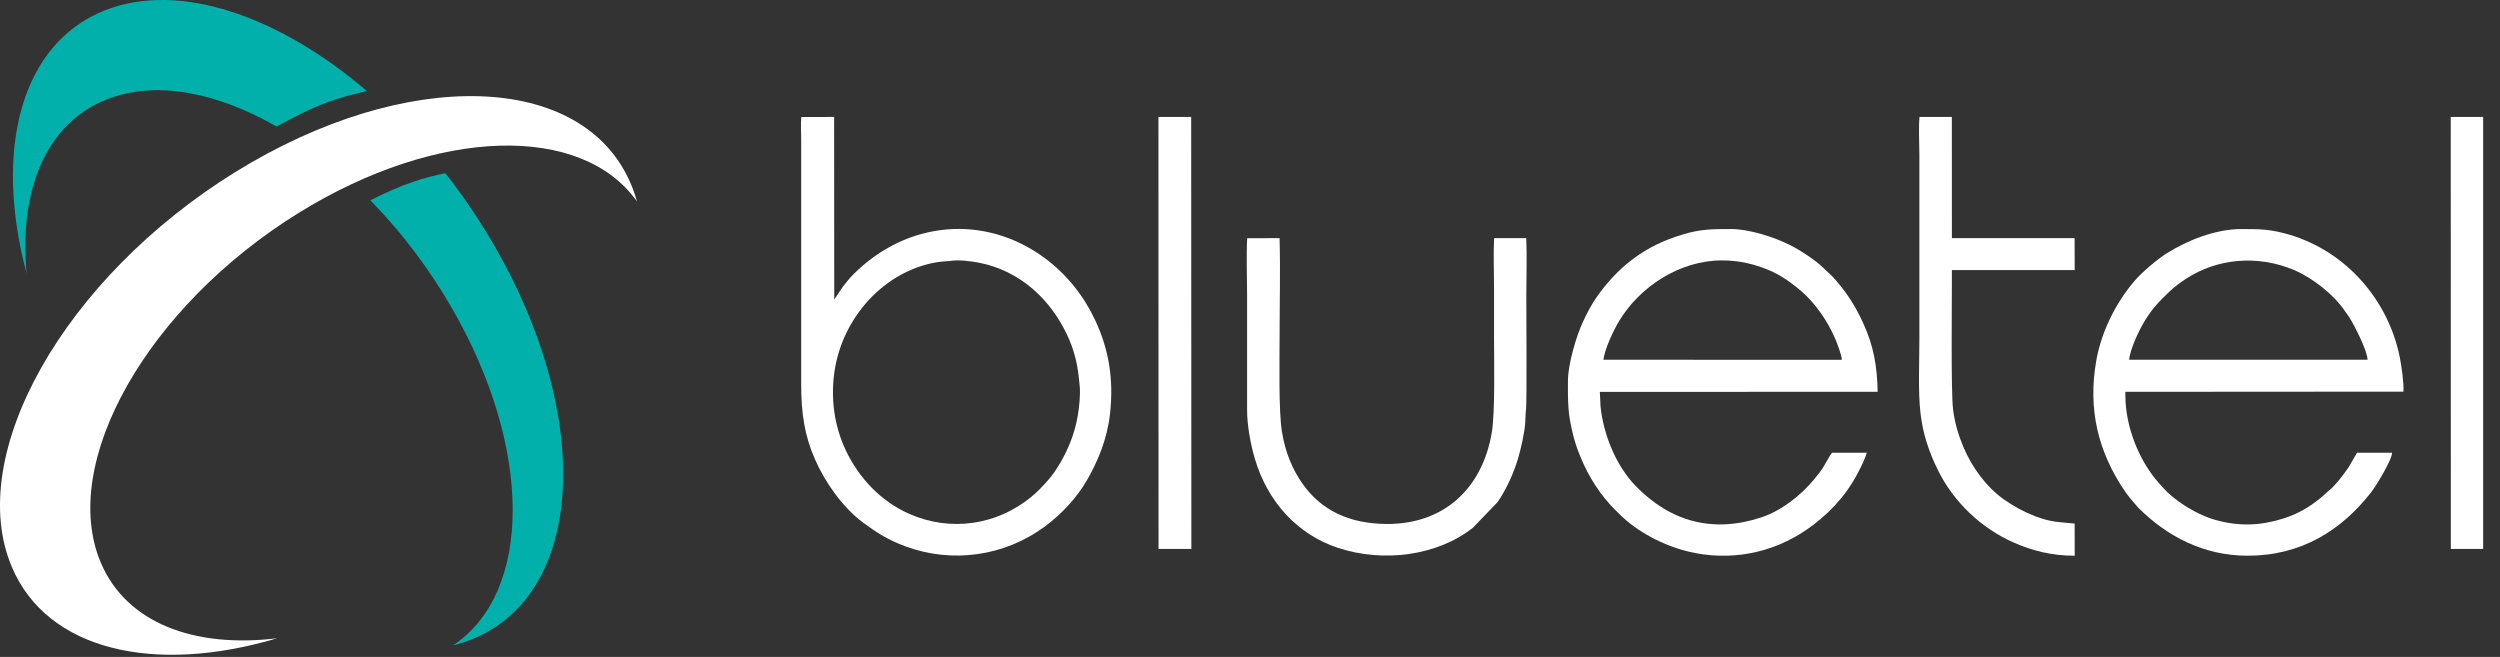
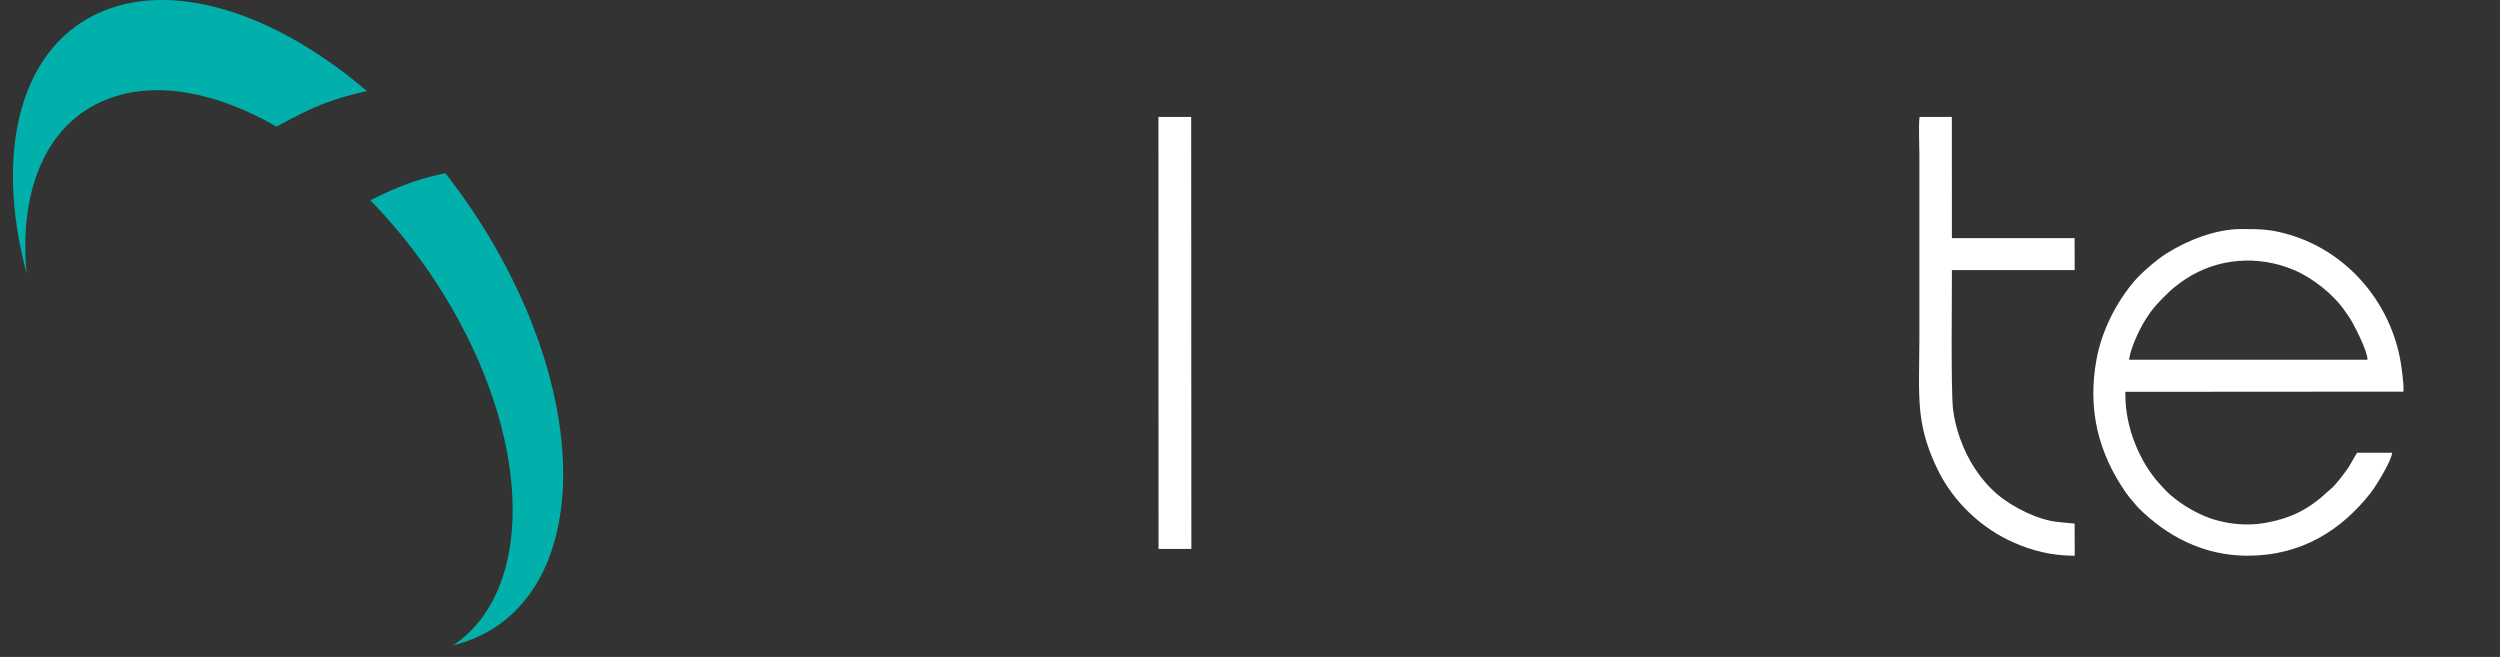
<svg xmlns="http://www.w3.org/2000/svg" width="137" height="36" viewBox="0 0 137 36" fill="none">
  <rect x="0" y="0" width="137" height="36" fill="#333333" stroke="none" />
-   <path fill-rule="evenodd" clip-rule="evenodd" d="M52.065 14.301C52.504 14.217 53.25 14.317 53.66 14.398C55.869 14.833 57.538 16.363 58.474 18.343C58.671 18.759 58.822 19.172 58.941 19.644C59.068 20.153 59.109 20.575 59.167 21.143C59.218 21.65 59.134 22.357 59.061 22.786C58.903 23.714 58.573 24.547 58.115 25.343C57.918 25.685 57.639 26.092 57.398 26.356C57.243 26.526 57.133 26.651 56.972 26.812C56.821 26.962 56.681 27.092 56.511 27.232C54.608 28.792 52.074 29.151 49.825 28.159C48.269 27.473 47.055 26.183 46.336 24.65C45.698 23.29 45.5 21.729 45.75 20.226C46.226 17.363 48.432 14.896 51.281 14.379C51.571 14.326 52.029 14.308 52.065 14.301ZM43.912 6.413C43.877 6.767 43.905 7.26 43.905 7.629V21.045C43.905 22.685 44.096 23.878 44.658 25.165C45.215 26.441 46.19 27.82 47.297 28.638C48.073 29.211 48.66 29.588 49.64 29.948C52.208 30.889 55.061 30.474 57.252 28.857C58.156 28.188 59 27.299 59.576 26.297C60.163 25.272 60.673 24.074 60.829 22.675C61.044 20.747 60.753 19.114 60.009 17.532C59.385 16.205 58.453 15.036 57.272 14.158C53.983 11.712 49.708 12.085 46.767 15.032C46.575 15.224 46.377 15.465 46.202 15.695L45.716 16.412L45.71 6.409L43.912 6.413Z" fill="white" />
-   <path fill-rule="evenodd" clip-rule="evenodd" d="M100.934 19.717L87.866 19.714C87.934 19.135 88.415 18.112 88.726 17.595C89.838 15.745 92.013 14.265 94.38 14.27C95.346 14.271 96.156 14.489 96.868 14.775C97.581 15.061 98.177 15.502 98.696 15.941C99.451 16.582 100.161 17.596 100.571 18.568C100.671 18.803 100.933 19.483 100.934 19.717ZM85.923 20.887C85.924 21.473 85.912 21.741 85.953 22.366C85.995 23.018 86.216 23.991 86.442 24.608C86.869 25.77 87.435 26.766 88.253 27.675C88.407 27.847 88.575 28 88.74 28.166C89.701 29.137 91.152 29.895 92.533 30.228C94.785 30.771 97.098 30.327 98.977 29.044C100.129 28.257 101.112 27.236 101.776 25.982C101.902 25.743 102.235 25.105 102.294 24.808L100.395 24.809C100.338 24.854 99.98 25.494 99.926 25.583C99.77 25.836 99.587 26.058 99.399 26.285C98.683 27.152 97.606 27.995 96.52 28.353C93.867 29.228 91.545 28.594 89.639 26.636C88.559 25.526 87.866 23.811 87.709 22.268L87.671 21.473L102.896 21.472C102.869 20.054 102.674 18.935 102.081 17.659C101.678 16.794 101.278 16.158 100.691 15.46C100.313 15.01 100.257 15.014 99.923 14.684C99.497 14.261 98.655 13.71 98.093 13.429C97.215 12.988 95.852 12.551 94.853 12.551C93.888 12.551 93.191 12.551 92.225 12.845C91.178 13.165 90.348 13.553 89.483 14.195C88.708 14.771 88.043 15.5 87.489 16.295C87.199 16.71 86.989 17.121 86.758 17.609C86.375 18.418 85.921 19.976 85.923 20.887Z" fill="white" />
  <path fill-rule="evenodd" clip-rule="evenodd" d="M116.672 19.715C116.752 19.078 117.214 18.101 117.543 17.565C117.972 16.866 118.349 16.493 118.918 15.948C119.14 15.736 119.497 15.472 119.773 15.29C121.513 14.144 123.731 13.964 125.699 14.791C126.734 15.226 127.9 16.149 128.509 17.056L128.743 17.389C129.031 17.842 129.75 19.26 129.739 19.714L116.672 19.715ZM116.47 21.472L131.707 21.462C131.745 21.048 131.593 19.989 131.505 19.56C130.866 16.427 128.574 13.796 125.486 12.869C124.445 12.556 123.848 12.552 122.818 12.552C121.432 12.552 119.887 13.156 118.72 13.892C118.206 14.216 117.37 14.932 116.989 15.374C115.974 16.553 115.169 18.134 114.883 19.724C114.397 22.418 114.974 24.774 116.468 26.955C116.538 27.056 116.624 27.157 116.697 27.26L116.942 27.55C117.047 27.658 117.083 27.729 117.191 27.837C118.734 29.371 120.737 30.452 123.164 30.453C126.121 30.455 128.304 29.054 129.915 27.008C130.218 26.623 131.1 25.167 131.084 24.808L129.166 24.811L128.69 25.627C128.45 25.971 127.993 26.592 127.656 26.858C127.396 27.063 127.326 27.193 126.797 27.574C126.301 27.93 125.761 28.218 125.093 28.425C123.861 28.808 122.699 28.857 121.393 28.489C120.648 28.279 119.793 27.806 119.201 27.338C118.773 27 118.699 26.903 118.35 26.52C117.228 25.287 116.475 23.404 116.47 21.675L116.47 21.472Z" fill="white" />
-   <path fill-rule="evenodd" clip-rule="evenodd" d="M68.346 13.054C68.293 14.05 68.341 15.184 68.341 16.195L68.341 22.462C68.339 23.343 68.546 24.393 68.769 25.149C69.467 27.505 71.1 29.286 73.312 30.02C75.808 30.848 78.765 30.459 80.715 28.92L82.074 27.508C82.564 26.781 82.938 25.958 83.189 25.124C83.339 24.628 83.554 23.683 83.583 23.155C83.594 22.953 83.6 22.625 83.628 22.414C83.675 22.055 83.642 16.672 83.642 16.164C83.642 15.153 83.684 14.052 83.638 13.05L81.879 13.048C81.831 13.903 81.874 14.886 81.874 15.754C81.874 16.646 81.874 17.539 81.874 18.431C81.874 19.722 81.937 22.597 81.752 23.692C81.224 26.83 79.068 28.734 75.989 28.714C73.915 28.701 72.412 27.951 71.404 26.545C70.797 25.698 70.427 24.741 70.25 23.659C70.062 22.514 70.122 19.728 70.122 18.399C70.122 16.639 70.171 14.81 70.12 13.05L68.346 13.054Z" fill="white" />
  <path fill-rule="evenodd" clip-rule="evenodd" d="M113.69 28.692C112.797 28.6 112.413 28.626 111.519 28.286C110.905 28.052 110.353 27.747 109.834 27.383C108.86 26.7 108.067 25.622 107.594 24.494C107.324 23.85 107.129 23.21 107.031 22.462C106.9 21.463 106.971 16.088 106.964 14.8L113.693 14.799L113.688 13.05L106.964 13.05L106.961 6.409L105.19 6.409C105.131 6.979 105.182 7.846 105.182 8.448V18.62C105.182 19.878 105.107 21.445 105.241 22.625C105.374 23.8 105.72 24.79 106.197 25.761C107.052 27.505 108.579 28.953 110.353 29.732C111.327 30.16 112.376 30.453 113.694 30.454L113.69 28.692Z" fill="white" />
  <path fill-rule="evenodd" clip-rule="evenodd" d="M63.488 30.08L65.287 30.08L65.277 6.408L63.483 6.408L63.488 30.08Z" fill="white" />
-   <path fill-rule="evenodd" clip-rule="evenodd" d="M136.076 30.08V6.408L134.301 6.409L134.306 30.08L136.076 30.08Z" fill="white" />
-   <path fill-rule="evenodd" clip-rule="evenodd" d="M12.895 9.429C3.527 15.224 -1.957 24.912 0.648 31.067C2.586 35.649 8.458 36.981 15.197 34.975C10.638 35.535 6.923 34.139 5.523 30.831C3.216 25.378 8.073 16.797 16.371 11.664C24.008 6.94 31.897 6.783 34.904 11.038C34.814 10.711 34.704 10.392 34.573 10.082C31.968 3.927 22.263 3.634 12.895 9.429Z" fill="white" />
  <path fill-rule="evenodd" clip-rule="evenodd" d="M20.109 4.992C15.274 0.859 9.826 -1.024 5.775 0.556C1.141 2.365 -0.357 8.197 1.459 14.99C1.028 10.417 2.528 6.742 5.874 5.436C8.531 4.4 11.866 5.045 15.157 6.936C16.064 6.436 16.975 5.965 17.905 5.619C18.631 5.349 19.368 5.155 20.109 4.992Z" fill="#01B0AA" />
  <path fill-rule="evenodd" clip-rule="evenodd" d="M27.059 13.409C26.323 12.14 25.516 10.939 24.656 9.814C24.572 9.705 24.488 9.597 24.404 9.49C23.82 9.612 23.241 9.76 22.667 9.953C21.866 10.223 21.077 10.581 20.293 10.975C20.371 11.055 20.449 11.136 20.527 11.217C22.079 12.839 23.512 14.727 24.727 16.821C29.234 24.587 29.168 32.478 24.83 35.364C25.16 35.283 25.482 35.182 25.795 35.06C32.022 32.63 32.588 22.937 27.059 13.409Z" fill="#01B0AA" />
</svg>